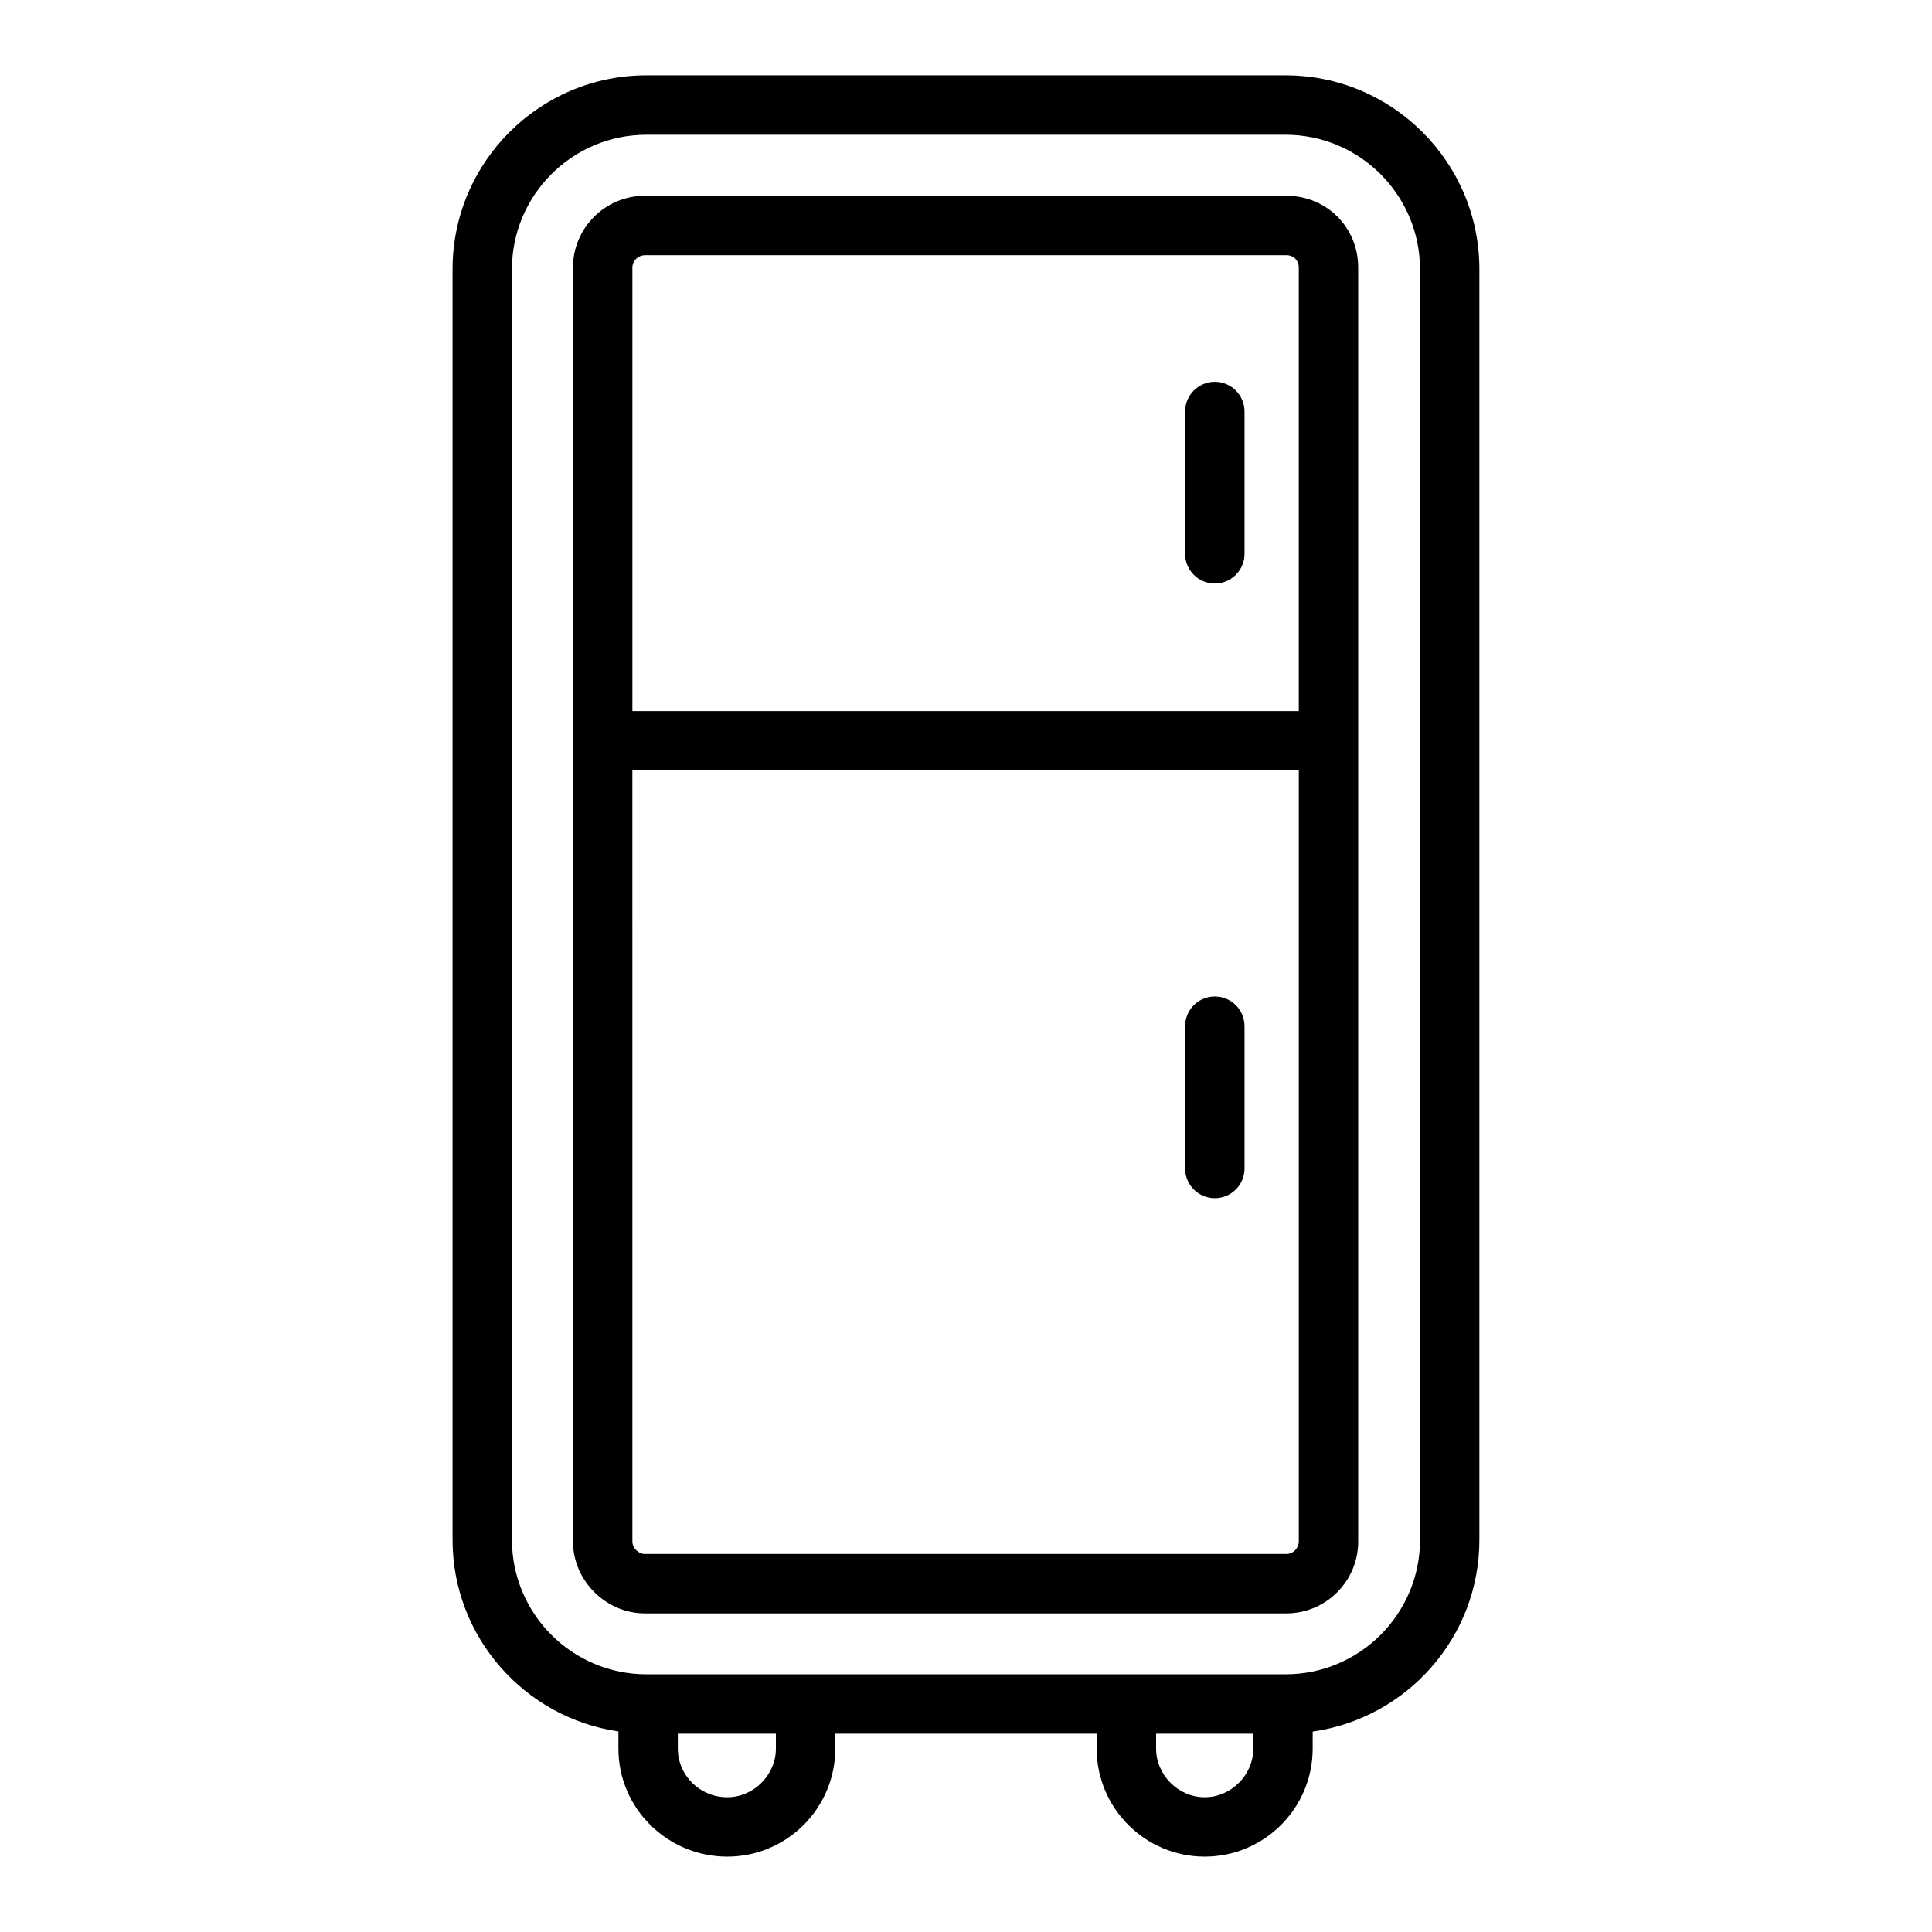
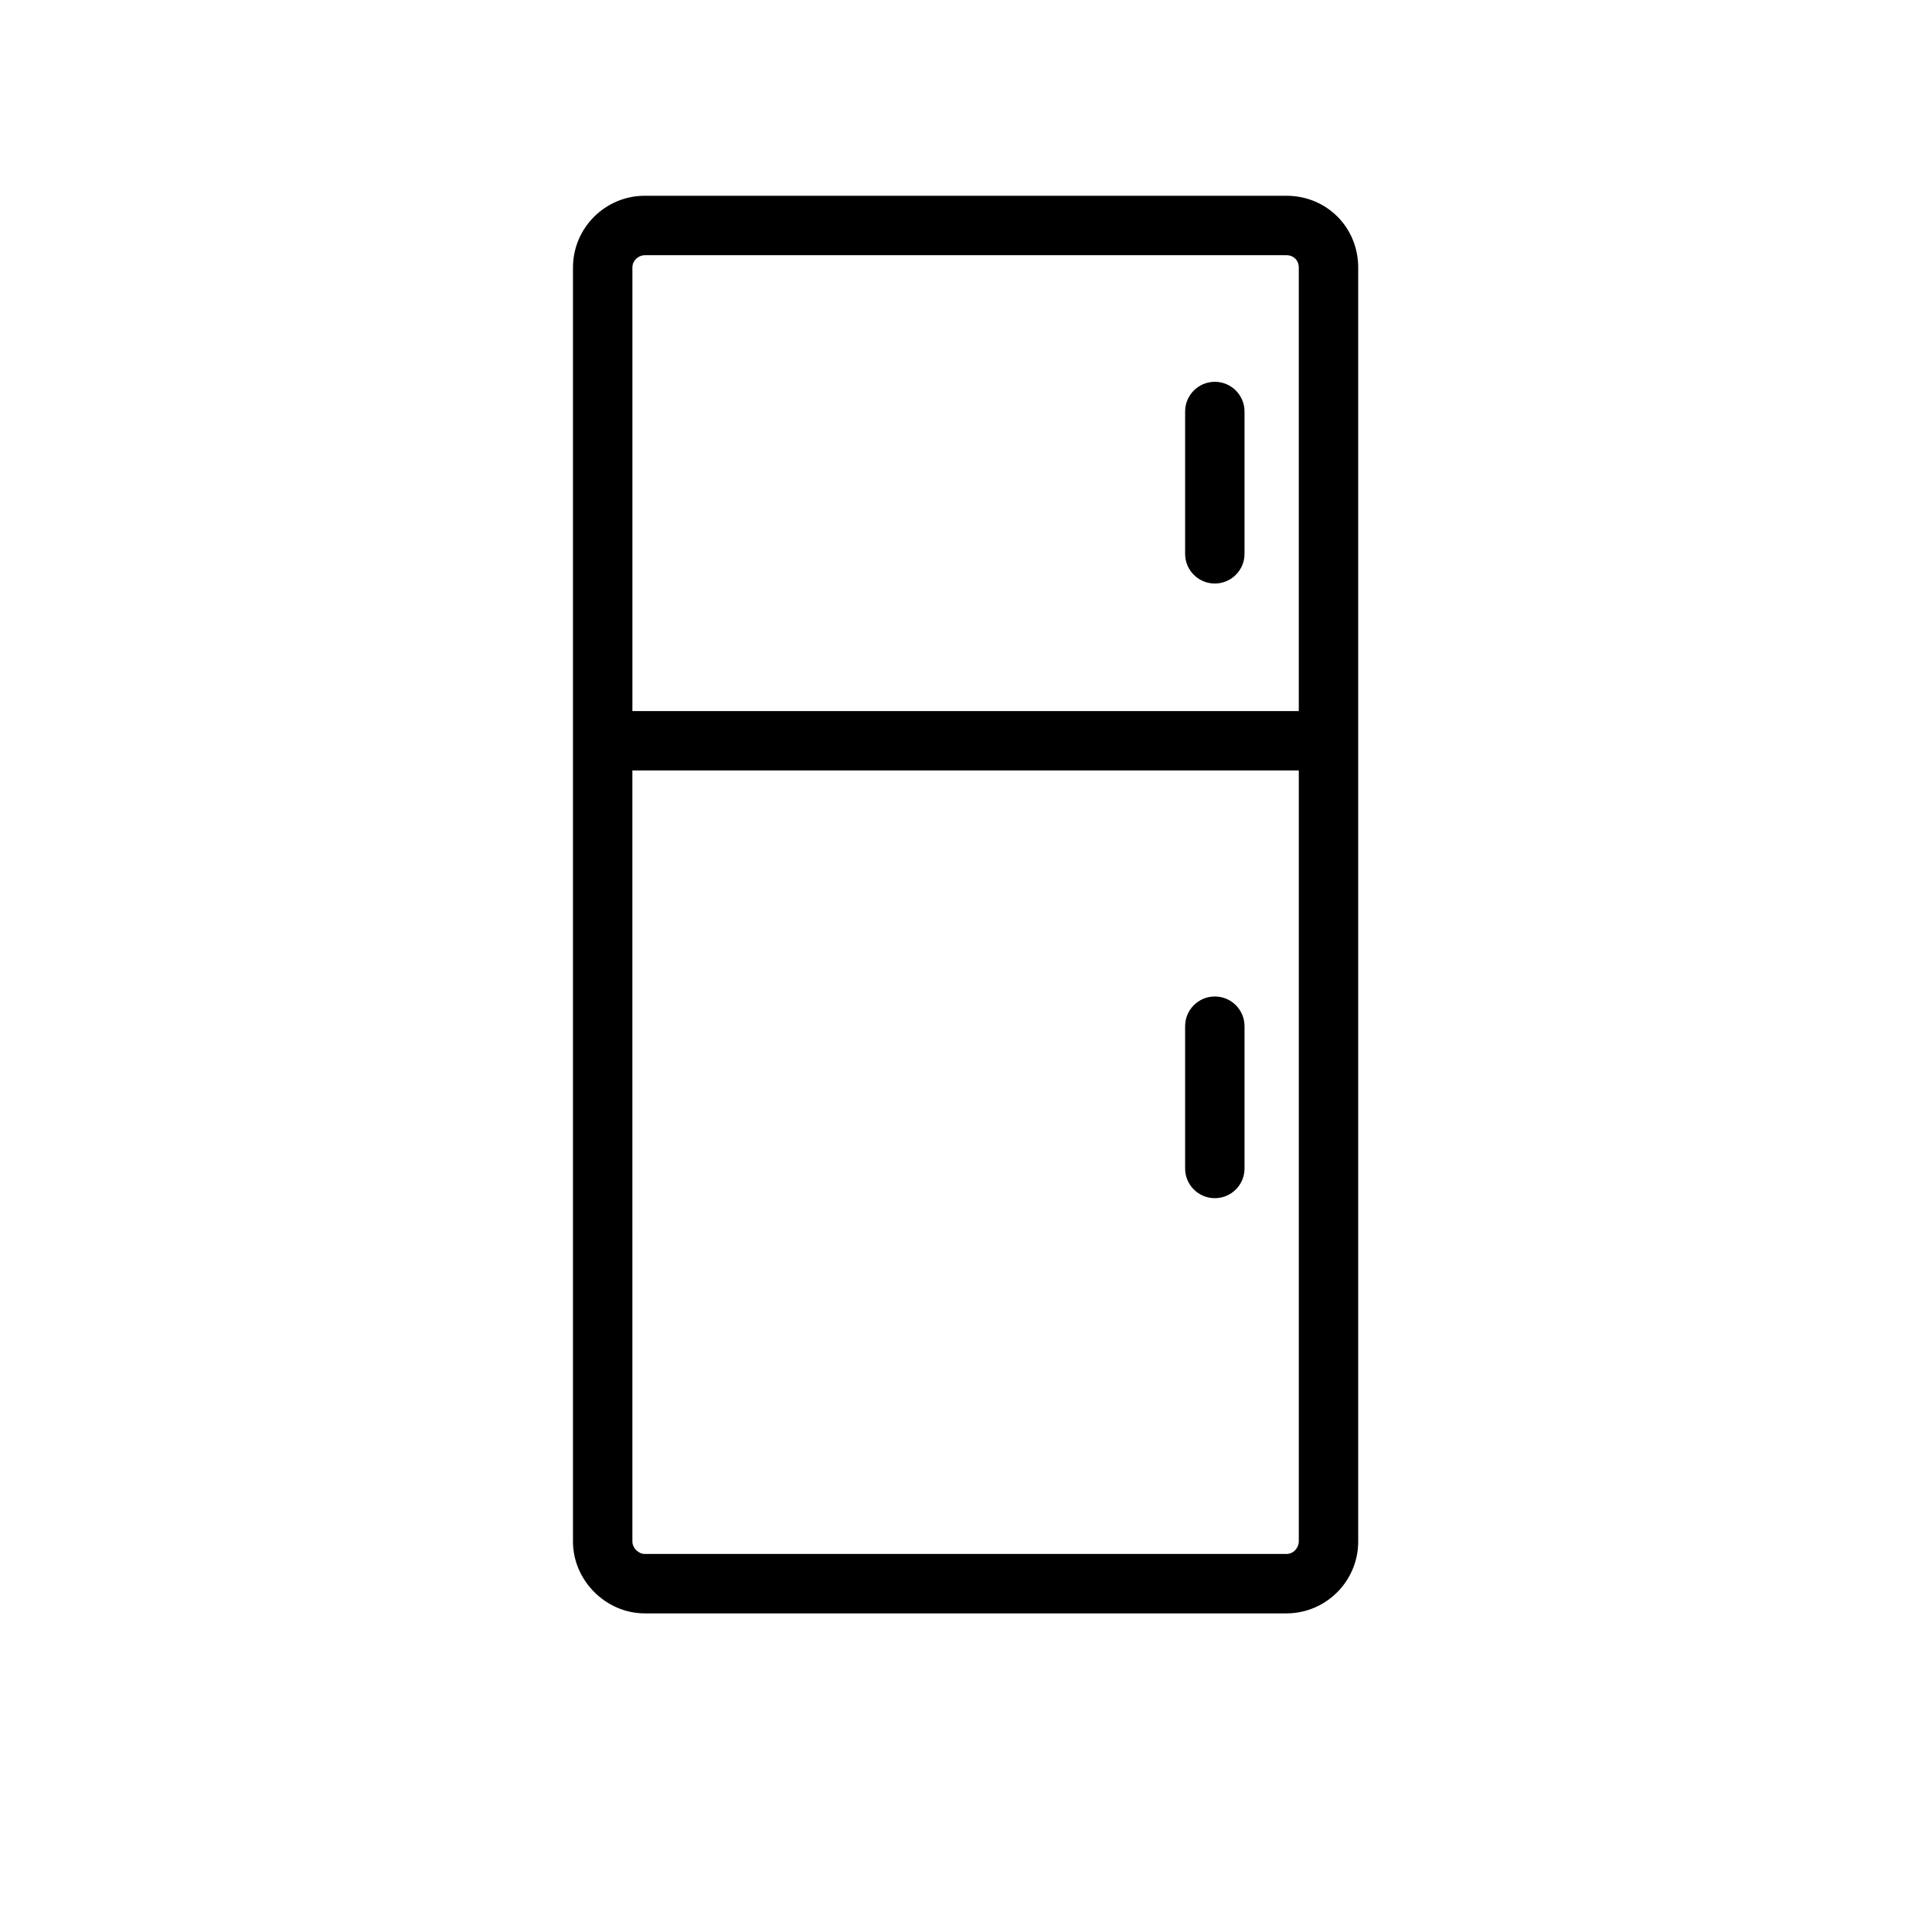
<svg xmlns="http://www.w3.org/2000/svg" fill="#000000" width="800px" height="800px" version="1.1" viewBox="144 144 512 512">
  <g>
-     <path d="m484.69 163.96h-169.38c-28.332 0-51.379 23.051-51.379 51.387v336.72c0 25.805 19.137 47.168 43.957 50.781v4.559c0 15.785 12.941 28.621 28.852 28.621 15.785 0 28.621-12.84 28.621-28.621v-3.961h69.273v3.961c0 15.785 12.84 28.621 28.621 28.621 15.785 0 28.621-12.84 28.621-28.621v-4.527c24.922-3.519 44.18-24.93 44.18-50.82v-336.71c0.008-28.34-23.043-51.387-51.371-51.387zm-135.07 443.45c0 6.984-5.902 12.879-12.879 12.879-7.227 0-13.105-5.769-13.105-12.879v-3.961h25.984zm113.64 12.879c-6.984 0-12.879-5.894-12.879-12.879v-3.961h25.758v3.961c0.008 6.984-5.894 12.879-12.879 12.879zm57.066-68.219c0 19.648-15.988 35.637-35.637 35.637h-169.38c-19.656 0-35.637-15.988-35.637-35.637v-336.72c0-19.656 15.988-35.645 35.637-35.645h169.37c19.656 0 35.637 15.988 35.637 35.645v336.72z" />
    <path d="m484.91 195.88h-170.04c-10.492 0-19.027 8.535-19.027 19.027v337.62c0 10.32 8.715 19.035 19.027 19.035h170.04c10.492 0 19.027-8.543 19.027-19.035v-337.62c0-10.664-8.359-19.027-19.027-19.027zm-170.04 15.746h170.04c1.906 0 3.281 1.387 3.281 3.281v117.54h-176.6v-117.54c0-1.957 1.703-3.281 3.285-3.281zm170.04 344.19h-170.04c-1.684 0-3.281-1.598-3.281-3.289l-0.004-204.34h176.61v204.34c-0.008 1.59-1.328 3.289-3.289 3.289z" />
    <path d="m465.94 298.64c4.344 0 7.871-3.527 7.871-7.871v-37.715c0-4.344-3.527-7.871-7.871-7.871s-7.871 3.527-7.871 7.871v37.715c0 4.348 3.519 7.871 7.871 7.871z" />
    <path d="m465.94 408.08c-4.344 0-7.871 3.519-7.871 7.871v37.707c0 4.352 3.527 7.871 7.871 7.871s7.871-3.519 7.871-7.871v-37.707c0.004-4.352-3.523-7.871-7.871-7.871z" />
  </g>
</svg>